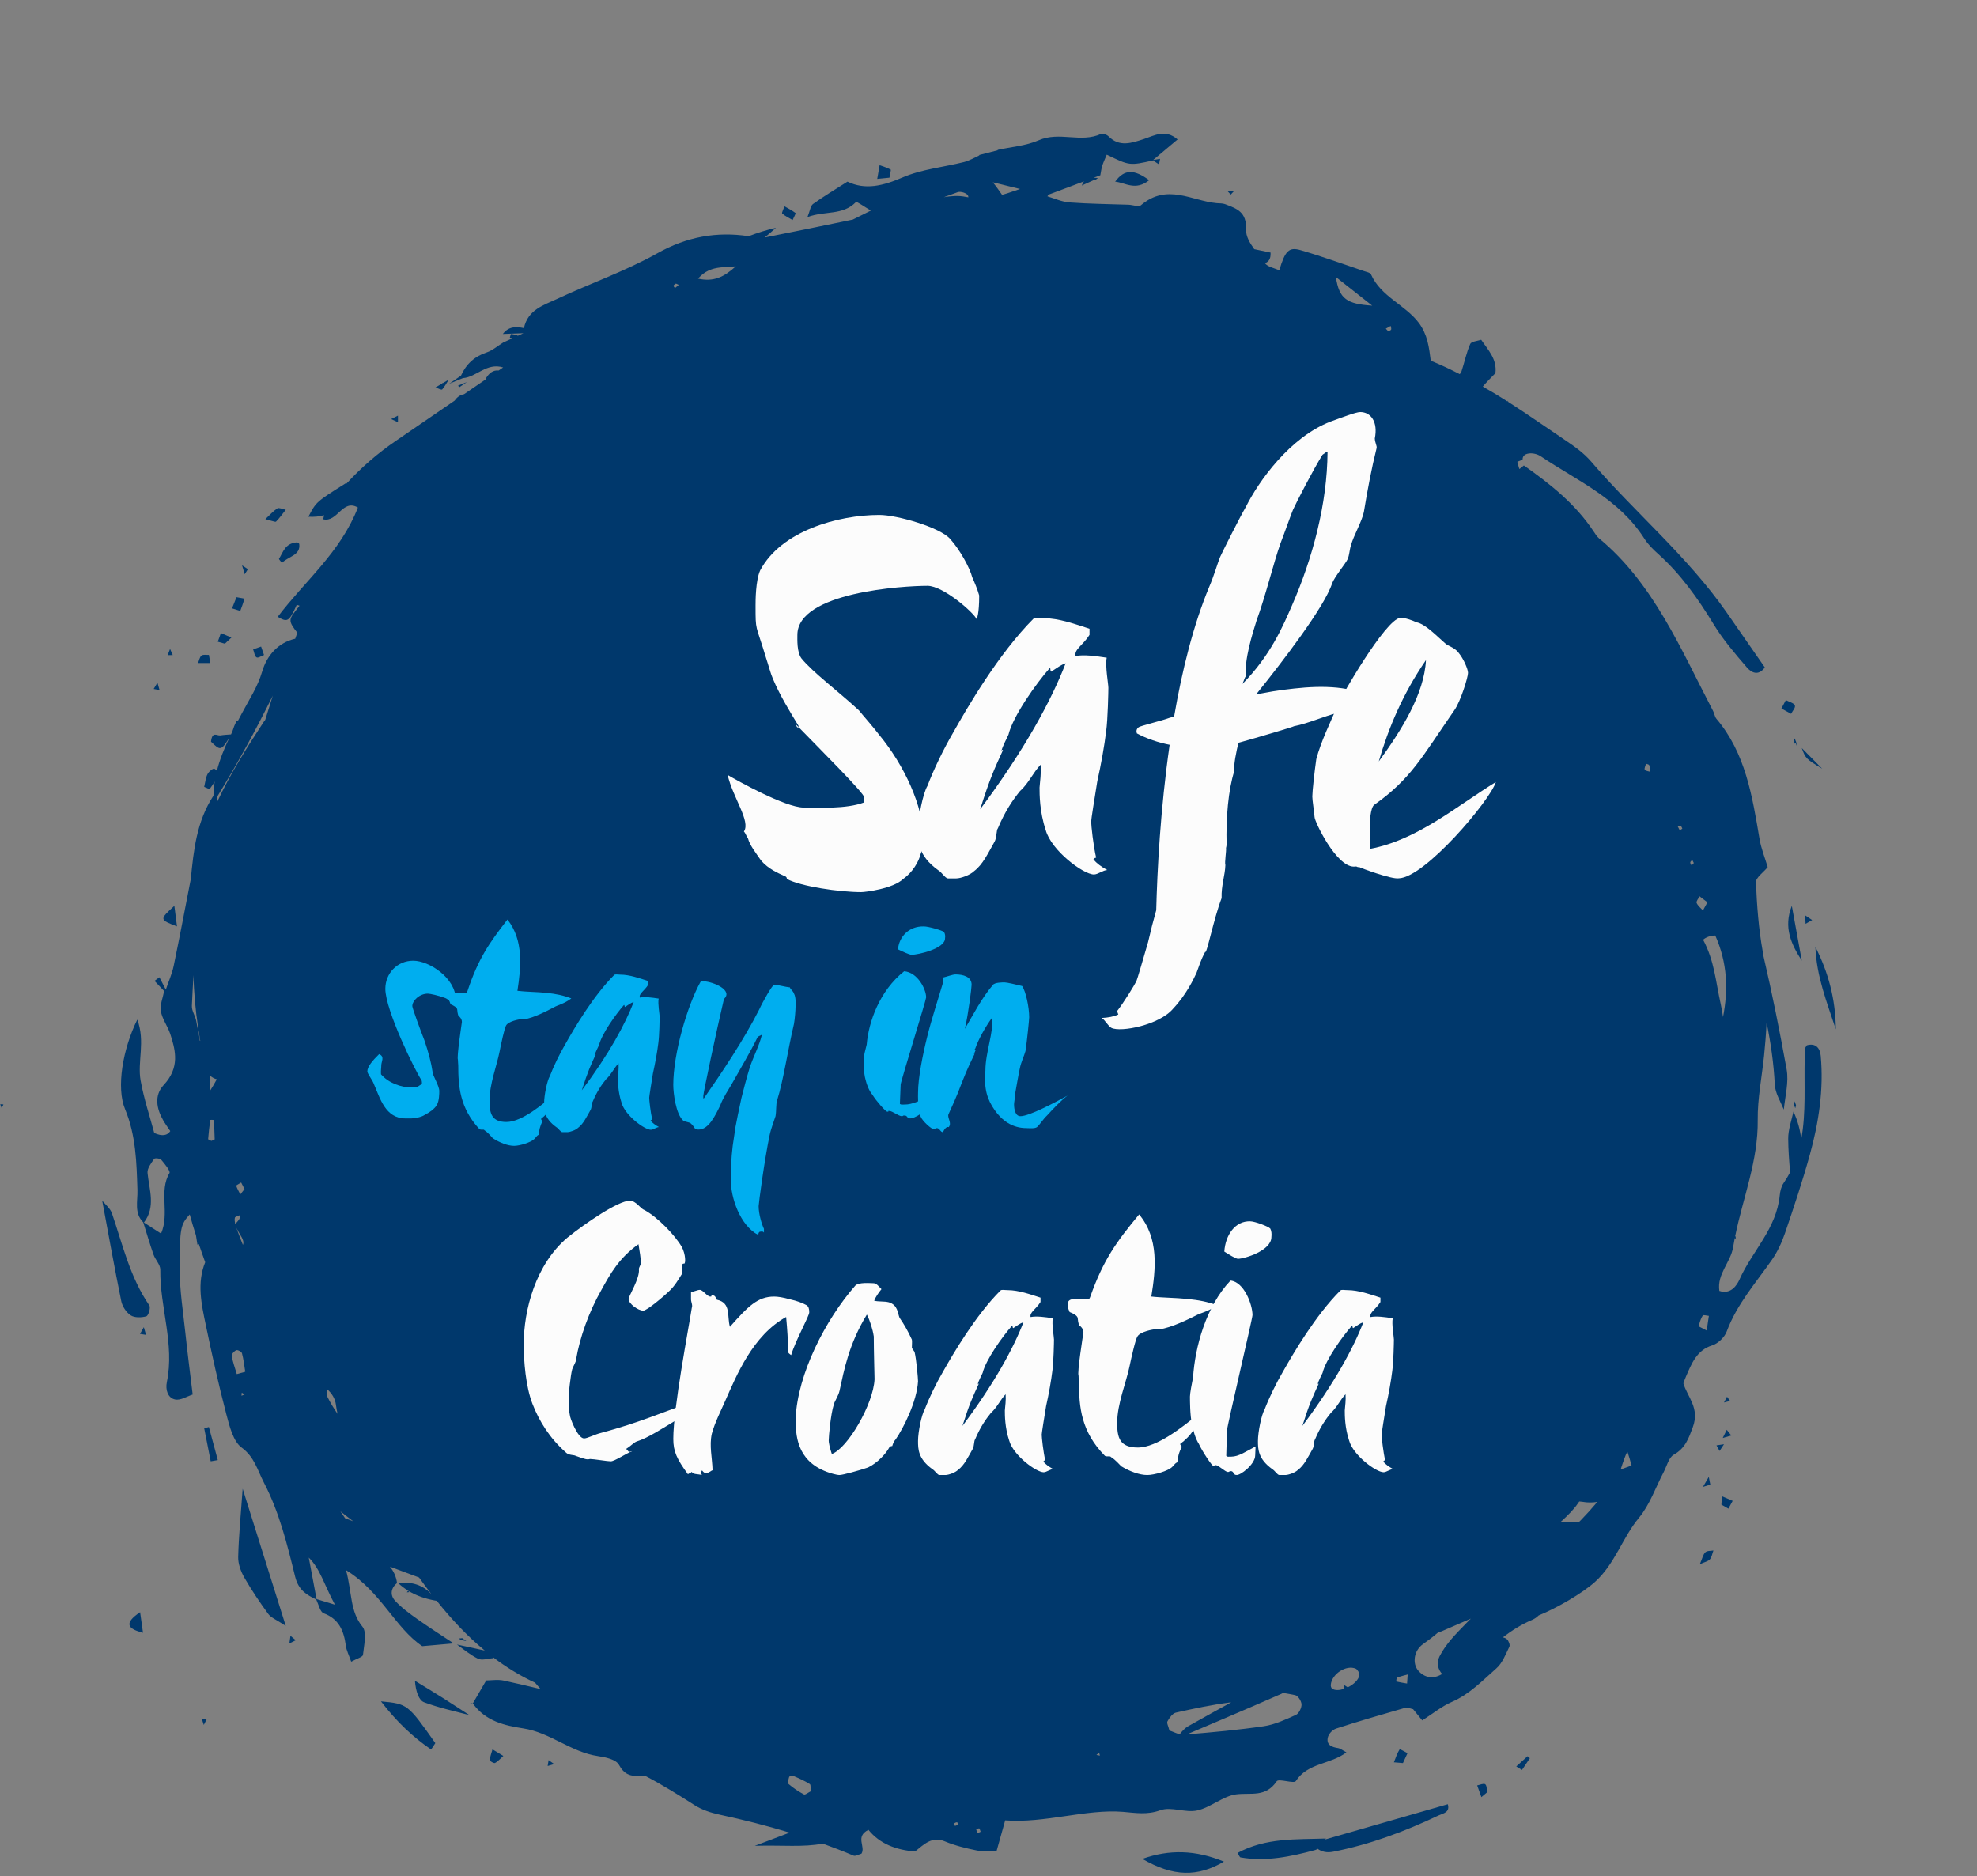
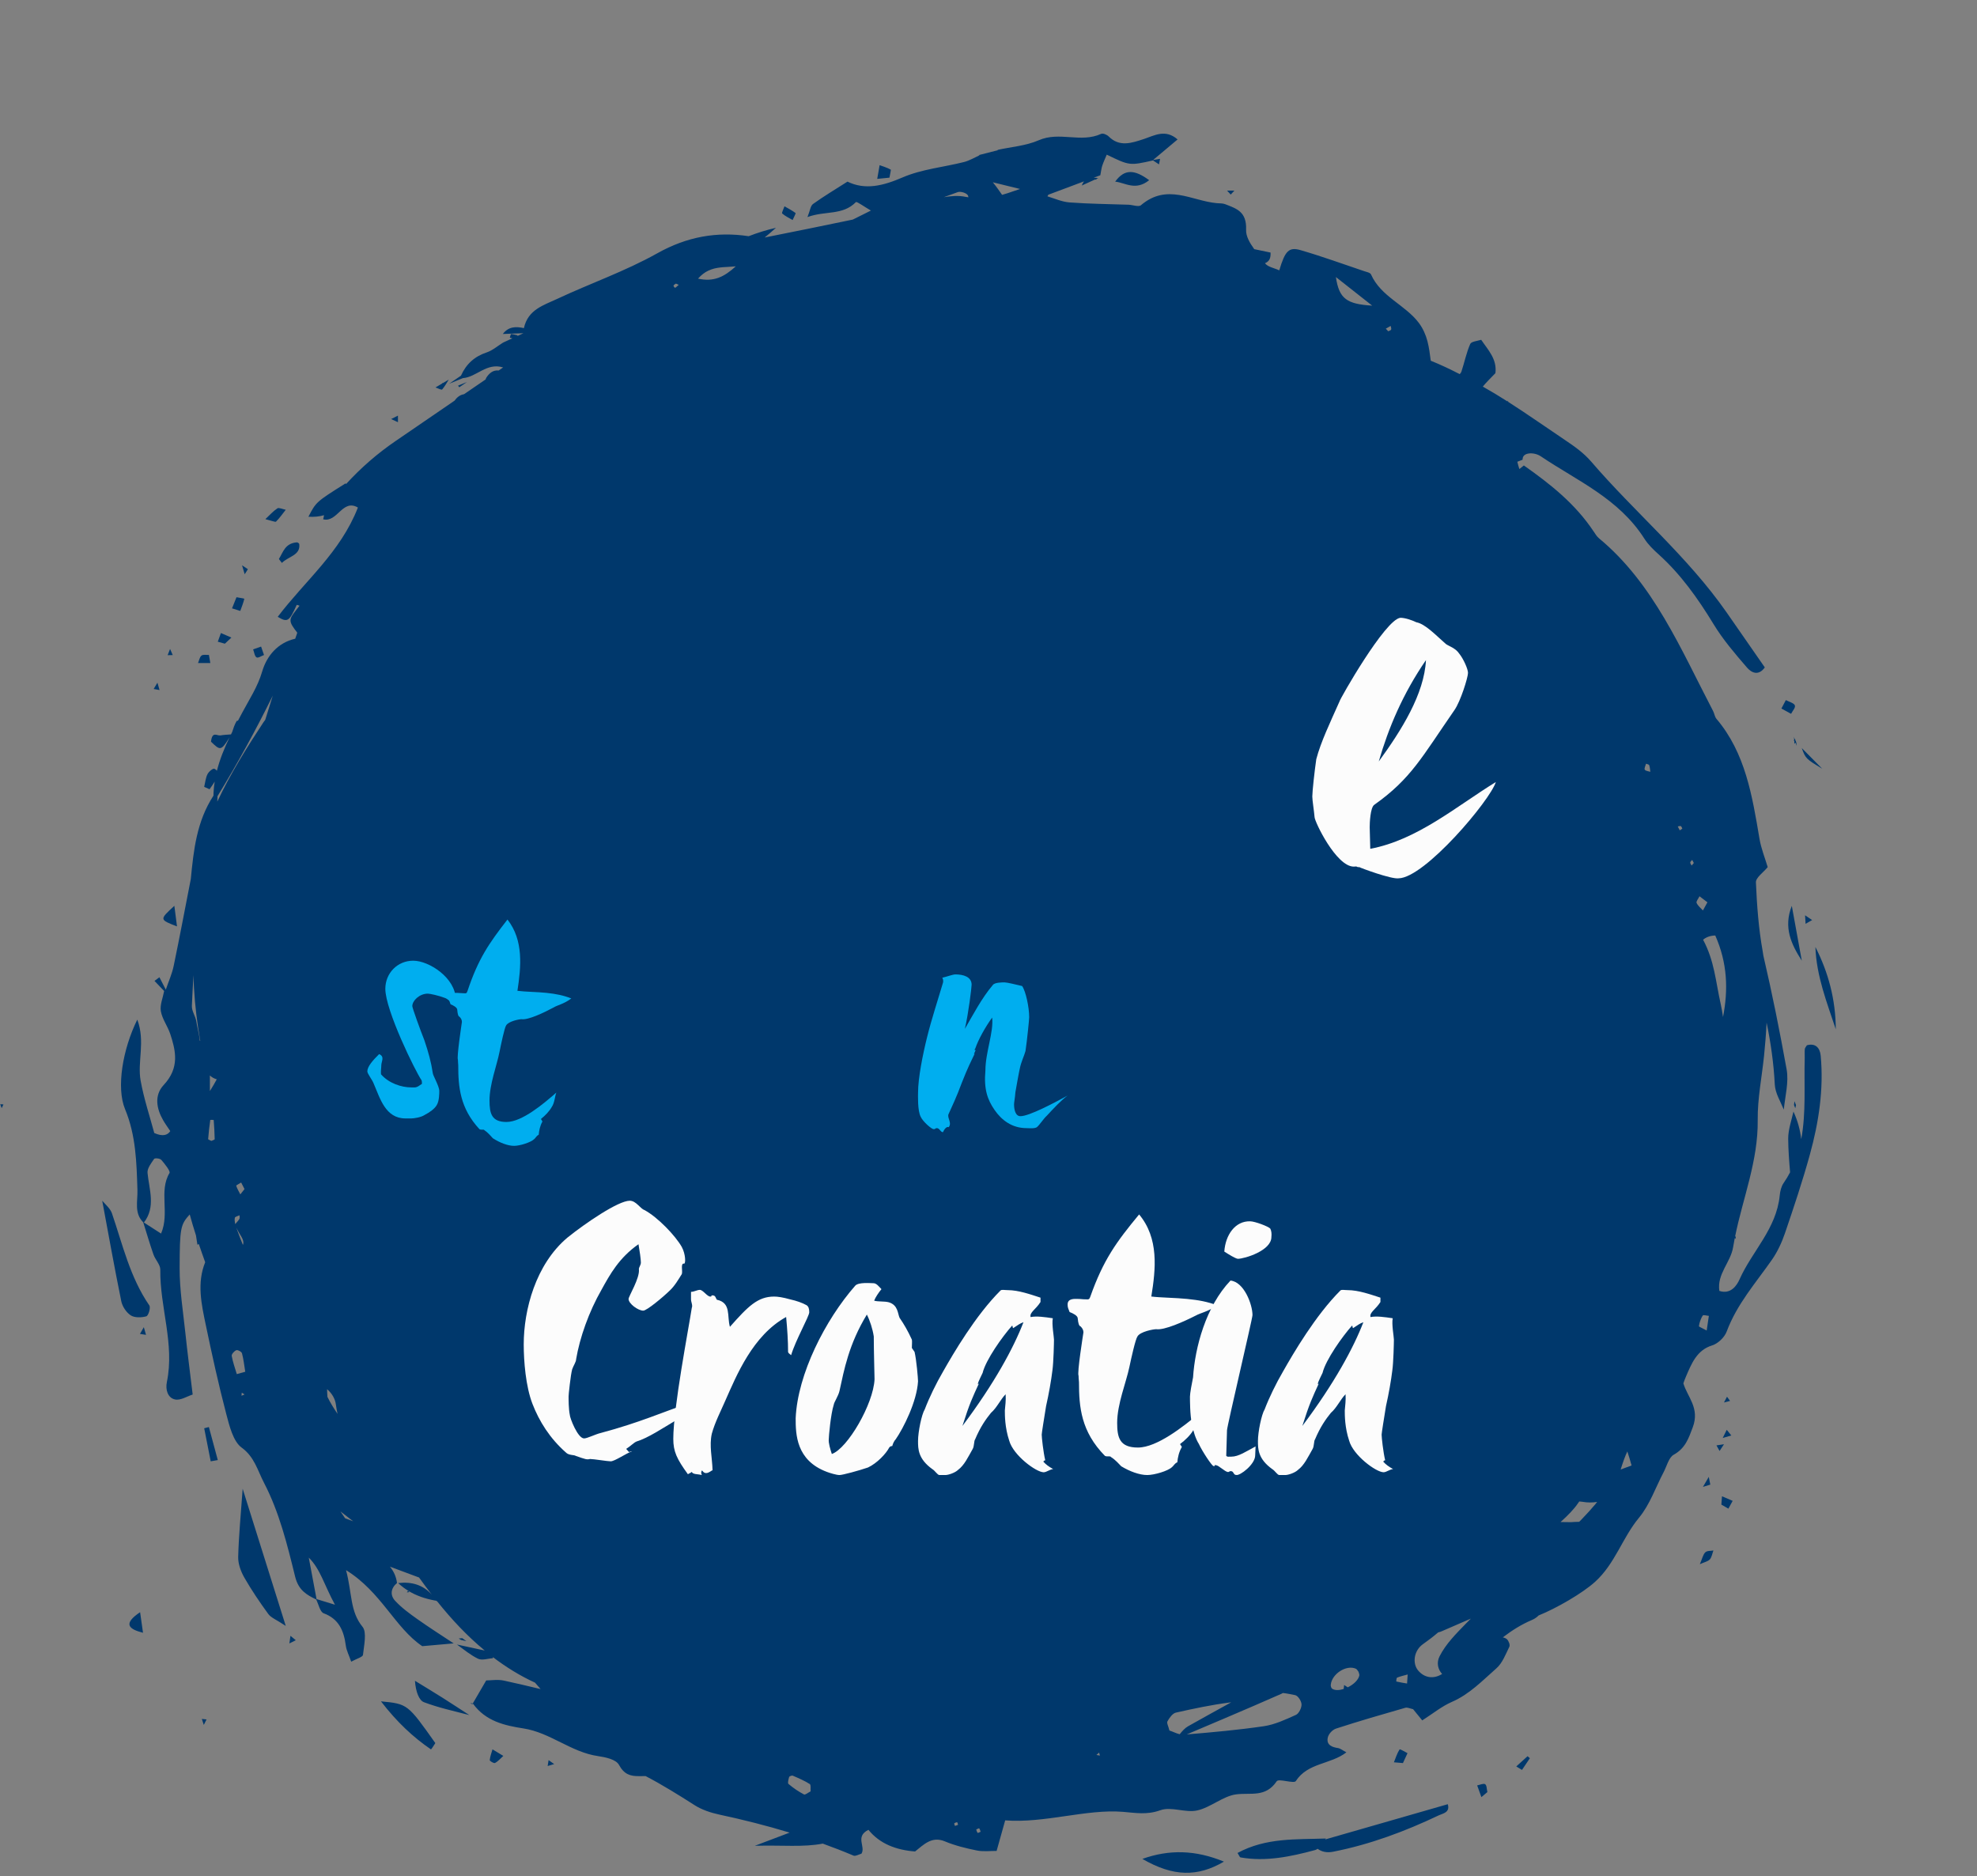
<svg xmlns="http://www.w3.org/2000/svg" width="98" height="93" viewBox="0 0 98 93" fill="none">
  <rect x="0" y="0" width="98" height="93" fill="#808080" stroke="none" />
  <path fill-rule="evenodd" clip-rule="evenodd" d="M56.627 92.135C57.964 91.657 59.267 91.692 60.671 92.27C59.363 93.034 58.163 93.024 56.627 92.135H56.627ZM71.767 89.424C71.889 89.838 71.525 89.879 71.32 89.976C69.637 90.777 67.904 91.421 66.084 91.779C65.77 91.841 65.518 91.784 65.313 91.633C65.274 91.662 65.234 91.684 65.192 91.696C63.974 92.025 62.742 92.281 61.497 92.062C61.449 92.054 61.422 91.957 61.344 91.841C62.762 91.072 64.254 91.179 65.725 91.124C65.713 91.139 65.701 91.155 65.689 91.171L68.407 90.39L71.767 89.424ZM54.584 6.635C54.677 6.593 54.872 6.677 54.958 6.763C55.49 7.297 56.085 7.095 56.715 6.886C57.227 6.715 57.771 6.385 58.373 6.911C57.951 7.265 57.554 7.598 57.158 7.931C57.273 7.91 57.388 7.891 57.504 7.872L57.452 8.147L57.154 7.952C55.992 8.213 55.992 8.213 54.862 7.665C54.786 7.849 54.702 8.024 54.641 8.206C54.598 8.335 54.584 8.473 54.543 8.686C54.436 8.726 54.325 8.768 54.217 8.808C54.293 8.812 54.37 8.818 54.446 8.822L54.34 8.87L54.365 8.9C54.335 8.901 54.305 8.901 54.275 8.9L53.624 9.196C53.655 9.107 53.693 9.043 53.734 8.989L51.966 9.651C51.952 9.68 51.937 9.707 51.921 9.731C52.286 9.842 52.644 10.005 53.02 10.033C53.99 10.107 54.969 10.112 55.944 10.147C56.153 10.155 56.44 10.269 56.556 10.172C57.852 9.069 59.071 9.957 60.317 10.07C60.455 10.082 60.605 10.072 60.728 10.119C61.299 10.341 61.803 10.488 61.769 11.384C61.756 11.706 61.943 12.031 62.173 12.349C62.443 12.406 62.713 12.463 62.982 12.518C63 12.87 62.863 12.978 62.705 13.046L62.706 13.047C62.841 13.234 63.163 13.281 63.414 13.4C63.7 12.436 63.888 12.229 64.471 12.399C65.526 12.705 66.558 13.081 67.599 13.432C67.728 13.476 67.92 13.508 67.962 13.604C68.454 14.71 69.654 15.103 70.335 16.008C70.531 16.27 70.677 16.593 70.759 16.914C70.84 17.231 70.882 17.559 70.923 17.879C71.413 18.076 71.889 18.301 72.358 18.544C72.395 18.505 72.427 18.465 72.442 18.42C72.594 17.963 72.687 17.485 72.88 17.047C72.933 16.928 73.222 16.902 73.423 16.842C73.761 17.345 74.214 17.792 74.128 18.495C73.861 18.766 73.654 18.977 73.503 19.161C73.919 19.395 74.328 19.643 74.733 19.901L74.751 19.852C74.755 19.875 74.758 19.897 74.762 19.919C75.718 20.53 76.651 21.189 77.595 21.822C78.048 22.125 78.51 22.455 78.869 22.872C81.054 25.414 83.63 27.554 85.578 30.339C86.217 31.253 86.85 32.171 87.482 33.08C87.153 33.535 86.802 33.323 86.598 33.087C86.008 32.403 85.411 31.708 84.939 30.932C84.161 29.653 83.31 28.46 82.215 27.474C81.958 27.242 81.699 26.993 81.512 26.699C80.238 24.702 78.185 23.836 76.376 22.616C76.215 22.507 75.982 22.451 75.793 22.475C75.556 22.506 75.471 22.626 75.475 22.785L75.214 22.887C75.243 23.01 75.278 23.13 75.315 23.248C75.389 23.192 75.464 23.125 75.538 23.07C76.839 23.985 78.084 24.965 79 26.346C79.079 26.463 79.155 26.592 79.259 26.678C81.964 28.914 83.315 32.17 84.916 35.237C84.982 35.363 84.999 35.528 85.085 35.629C86.517 37.316 86.859 39.442 87.217 41.568C87.298 42.053 87.488 42.517 87.625 42.978C87.414 43.239 87.031 43.496 87.041 43.736C87.09 44.88 87.175 46.034 87.378 47.158C87.391 47.229 87.4 47.3 87.411 47.37C87.846 49.233 88.223 51.114 88.563 53.002C88.677 53.629 88.49 54.326 88.423 54.996C88.254 54.583 87.997 54.179 87.976 53.75C87.923 52.704 87.777 51.686 87.57 50.684C87.544 51.23 87.501 51.776 87.445 52.323C87.335 53.387 87.118 54.451 87.13 55.513C87.154 57.54 86.396 59.371 86.008 61.29L86.037 61.276L86.04 61.402L85.992 61.365C85.963 61.514 85.936 61.663 85.911 61.813C85.79 62.569 85.103 63.139 85.228 63.982C85.8 64.175 86.103 63.695 86.227 63.416C86.854 62.007 88.057 60.912 88.221 59.252C88.241 59.044 88.296 58.81 88.408 58.645C88.531 58.468 88.639 58.287 88.735 58.104C88.687 57.55 88.645 56.996 88.641 56.44C88.639 55.997 88.801 55.543 88.902 55.094C89.109 55.544 89.235 56 89.287 56.463C89.533 55.154 89.423 53.775 89.46 52.425C89.463 52.282 89.45 52.137 89.465 51.996C89.471 51.933 89.529 51.876 89.568 51.808C89.986 51.691 90.215 51.925 90.253 52.33C90.407 54.001 90.154 55.632 89.716 57.224C89.355 58.535 88.923 59.824 88.485 61.11C88.327 61.575 88.113 62.038 87.838 62.434C87.037 63.584 86.103 64.627 85.592 65.996C85.483 66.289 85.155 66.596 84.87 66.684C84.109 66.919 83.851 67.584 83.573 68.228C83.522 68.346 83.481 68.457 83.445 68.565C83.644 69.24 84.269 69.788 83.911 70.741C83.705 71.291 83.545 71.779 82.967 72.102C82.72 72.239 82.622 72.672 82.463 72.973C82.064 73.73 81.781 74.579 81.246 75.224C80.416 76.223 80.064 77.501 79.066 78.404C78.438 78.972 77.146 79.716 76.271 80.068C76.181 80.16 76.069 80.236 75.944 80.29C75.423 80.509 74.945 80.811 74.494 81.155C74.574 81.17 74.656 81.205 74.702 81.25C74.786 81.332 74.863 81.528 74.819 81.618C74.635 81.993 74.475 82.429 74.175 82.691C73.487 83.296 72.846 83.973 71.972 84.352C71.47 84.57 71.026 84.935 70.501 85.27L70.048 84.715C69.917 84.69 69.773 84.612 69.653 84.647C68.51 84.974 67.367 85.306 66.234 85.674C66.043 85.735 65.847 85.948 65.813 86.147C65.755 86.489 66.022 86.596 66.323 86.641C66.445 86.661 66.552 86.754 66.741 86.853C65.954 87.461 64.829 87.36 64.233 88.278C64.142 88.418 63.385 88.141 63.288 88.285C62.733 89.107 62.004 88.841 61.277 88.936C60.622 89.022 60.011 89.587 59.346 89.733C58.756 89.863 58.064 89.526 57.518 89.723C56.849 89.964 56.279 89.852 55.664 89.802C53.864 89.654 51.751 90.38 49.827 90.225L49.402 91.74C49.092 91.736 48.746 91.783 48.428 91.719C47.887 91.609 47.343 91.477 46.84 91.267C46.19 90.996 45.796 91.421 45.36 91.767C44.427 91.695 43.611 91.39 43.048 90.693C42.367 91.036 42.926 91.524 42.702 91.877C42.57 91.912 42.406 92.013 42.309 91.972C41.806 91.759 41.298 91.562 40.785 91.377C39.817 91.565 38.794 91.447 37.418 91.485C38.027 91.255 38.596 91.039 39.142 90.832C38.002 90.485 36.843 90.193 35.667 89.941C35.234 89.848 34.785 89.7 34.42 89.465C33.63 88.959 32.834 88.465 32.005 88.031L31.66 88.032C31.247 88.035 30.939 87.948 30.684 87.476C30.536 87.202 30.012 87.093 29.64 87.039C28.308 86.846 27.276 85.873 25.945 85.668C25.014 85.523 24.076 85.315 23.443 84.437L23.416 84.466L23.417 84.466L23.413 84.469L23.304 84.405L23.434 84.435C23.636 84.087 23.84 83.737 24.101 83.289C24.343 83.289 24.68 83.229 24.991 83.3C25.592 83.437 26.197 83.568 26.797 83.717C26.704 83.611 26.613 83.505 26.521 83.399C25.782 83.062 25.087 82.631 24.435 82.135L24.433 82.189C24.184 82.202 23.895 82.31 23.693 82.212C23.323 82.032 22.993 81.757 22.651 81.51C23.11 81.608 23.569 81.708 24.029 81.807C23.148 81.082 22.376 80.252 21.668 79.366L21.654 79.367C21.648 79.358 21.642 79.351 21.636 79.342L21.52 79.321C21.071 79.235 20.645 79.092 20.256 78.858L20.247 78.87C20.263 78.884 20.279 78.898 20.296 78.912C20.252 78.918 20.211 78.918 20.167 78.924L20.208 78.92L20.205 78.923L20.205 78.921L20.167 78.924L20.224 78.85C20.23 78.856 20.236 78.862 20.243 78.867L20.255 78.856C20.074 78.747 19.901 78.618 19.737 78.464C20.4 78.385 20.967 78.549 21.405 79.038C21.189 78.759 20.979 78.475 20.773 78.188L19.329 77.65C19.505 77.868 19.637 78.125 19.68 78.461C19.371 78.718 19.325 79.06 19.587 79.343C19.91 79.691 20.3 79.974 20.684 80.247C21.275 80.666 21.885 81.054 22.488 81.453C21.984 81.497 21.478 81.542 20.931 81.591C19.575 80.677 18.902 78.903 17.154 77.824C17.461 78.99 17.344 79.864 17.971 80.632C18.193 80.903 18.043 81.553 17.993 82.021C17.981 82.13 17.689 82.205 17.409 82.36C17.3 82.043 17.174 81.807 17.141 81.558C17.043 80.806 16.784 80.234 16.044 79.961C15.869 79.897 15.792 79.525 15.676 79.278C15.198 79.044 14.798 78.823 14.63 78.146C14.238 76.553 13.845 74.949 13.083 73.486C12.763 72.871 12.615 72.213 11.978 71.749C11.557 71.442 11.371 70.672 11.212 70.069C10.832 68.616 10.508 67.145 10.201 65.671C9.985 64.637 9.752 63.596 10.171 62.561C10.062 62.262 9.958 61.962 9.856 61.661L9.786 61.693L9.714 61.231C9.603 60.887 9.5 60.541 9.405 60.193C8.948 60.697 8.91 60.854 8.904 62.852C8.901 63.925 9.076 65 9.189 66.071C9.292 67.048 9.419 68.021 9.551 69.119C9.268 69.208 8.947 69.422 8.676 69.363C8.323 69.289 8.191 68.89 8.272 68.499C8.663 66.611 7.922 64.796 7.946 62.93C7.949 62.682 7.699 62.438 7.607 62.177C7.423 61.651 7.266 61.113 7.1 60.582C6.642 60.13 6.83 59.532 6.813 58.989C6.77 57.622 6.74 56.277 6.199 54.974C5.757 53.909 6.082 52.001 6.806 50.536C7.215 51.625 6.8 52.627 6.971 53.562C7.136 54.47 7.432 55.353 7.647 56.157C8.046 56.336 8.304 56.278 8.44 56.061C8.32 55.883 8.193 55.706 8.09 55.529C7.757 54.952 7.635 54.289 8.114 53.777C8.514 53.348 8.664 52.924 8.679 52.498L8.678 52.343C8.663 51.982 8.562 51.619 8.439 51.248C8.311 50.86 8.043 50.514 7.973 50.118C7.92 49.81 8.075 49.454 8.137 49.119C7.978 48.952 7.819 48.785 7.659 48.618L7.903 48.437L8.219 49.051C8.351 48.66 8.525 48.277 8.608 47.88C8.907 46.445 9.177 45.006 9.458 43.568C9.598 42.139 9.747 40.713 10.581 39.437L10.586 39.278C10.595 39.095 10.614 38.915 10.642 38.737C10.567 38.871 10.473 38.992 10.388 39.118L10.121 38.999C10.173 38.788 10.192 38.556 10.286 38.371C10.351 38.242 10.56 38.068 10.63 38.103C10.687 38.132 10.726 38.165 10.752 38.202C10.897 37.631 11.121 37.083 11.379 36.545C10.955 37.232 10.916 37.201 10.459 36.761C10.519 36.222 10.756 36.477 10.924 36.45C11.105 36.42 11.288 36.413 11.47 36.399L11.45 36.4C11.469 36.361 11.488 36.322 11.508 36.282C11.569 36.096 11.63 35.91 11.726 35.746C11.736 35.729 11.762 35.722 11.797 35.72L11.993 35.349C12.35 34.674 12.771 34.052 12.996 33.283C13.224 32.505 13.773 31.853 14.634 31.657L14.715 31.423L14.735 31.359C14.288 30.787 14.313 30.71 14.673 30.246L14.848 30.02L14.71 29.978C14.33 30.813 14.254 30.862 13.767 30.572C15.114 28.794 16.877 27.377 17.741 25.156C16.975 24.706 16.729 25.913 16.02 25.739C16.038 25.674 16.05 25.605 16.061 25.535C15.841 25.601 15.587 25.629 15.288 25.612C15.67 24.876 15.67 24.876 17.128 23.959C17.136 23.969 17.145 23.98 17.155 23.99C17.891 23.186 18.708 22.475 19.605 21.862C20.574 21.197 21.546 20.533 22.53 19.86C22.653 19.692 22.798 19.571 23.003 19.538L24.074 18.805C24.081 18.773 24.09 18.744 24.105 18.722C24.254 18.492 24.441 18.335 24.718 18.364L24.94 18.212C24.122 17.957 23.61 18.699 22.946 18.741L22.263 19.021C22.459 18.888 22.654 18.755 22.85 18.62C23.113 18.031 23.535 17.663 24.125 17.467C24.415 17.371 24.668 17.146 24.938 16.98L25.399 16.767L25.272 16.736C25.292 16.673 25.32 16.555 25.331 16.556C25.441 16.566 25.549 16.596 25.657 16.619L25.647 16.653L25.945 16.516L24.926 16.553C25.207 16.179 25.577 16.176 25.97 16.263C26.171 15.342 26.948 15.13 27.602 14.822C29.256 14.046 30.991 13.446 32.584 12.553C34.055 11.729 35.53 11.469 37.111 11.707C37.56 11.534 38.018 11.391 38.463 11.292C38.275 11.464 38.089 11.622 37.904 11.772C39.361 11.479 40.819 11.19 42.273 10.883C42.543 10.746 42.838 10.607 43.17 10.436C42.828 10.239 42.471 9.974 42.427 10.018C41.763 10.692 40.911 10.434 40.026 10.759C40.154 10.443 40.176 10.201 40.301 10.111C40.823 9.736 41.375 9.407 42.009 9.002C42.886 9.43 43.768 9.213 44.738 8.795C45.693 8.383 46.768 8.288 47.786 8.031C48.052 7.964 48.303 7.81 48.561 7.697L48.507 7.69L49.483 7.44L49.428 7.433C50.119 7.28 50.849 7.231 51.489 6.952C52.526 6.5 53.57 7.099 54.584 6.635ZM48.538 90.621C48.525 90.607 48.442 90.657 48.391 90.678C48.413 90.735 48.424 90.803 48.463 90.844C48.478 90.859 48.559 90.81 48.609 90.789C48.588 90.731 48.577 90.664 48.538 90.621L48.538 90.621ZM47.447 90.321C47.399 90.319 47.338 90.343 47.302 90.376C47.288 90.389 47.326 90.458 47.34 90.501L47.491 90.445C47.476 90.401 47.465 90.322 47.447 90.321ZM73.224 88.492C73.359 88.466 73.537 88.38 73.618 88.433C73.704 88.488 73.694 88.679 73.729 88.823C73.632 88.904 73.532 88.988 73.433 89.073L73.224 88.493L73.224 88.492ZM39.298 88.01C39.255 87.991 39.128 88.039 39.118 88.075C39.085 88.189 39.033 88.376 39.087 88.421C39.321 88.62 39.58 88.796 39.853 88.94C39.915 88.973 40.069 88.843 40.181 88.788C40.17 88.663 40.207 88.467 40.141 88.425C39.877 88.258 39.587 88.134 39.298 88.01ZM75.722 87.045L75.836 87.144L75.444 87.725C75.349 87.668 75.256 87.61 75.162 87.552L75.722 87.045ZM27.194 87.239L27.47 87.435L27.147 87.531L27.194 87.239ZM69.376 86.71C69.399 86.675 69.634 86.828 69.77 86.894L69.544 87.385C69.395 87.373 69.245 87.361 69.096 87.347C69.184 87.13 69.255 86.898 69.377 86.71H69.376ZM24.413 86.705C24.585 86.81 24.756 86.912 24.95 87.03C24.808 87.157 24.688 87.302 24.538 87.38C24.478 87.412 24.272 87.279 24.276 87.241C24.294 87.059 24.362 86.882 24.413 86.705ZM54.481 86.868L54.35 86.983L54.524 87.014L54.481 86.868ZM18.884 84.326C20.206 84.454 20.206 84.454 21.579 86.395C21.503 86.504 21.381 86.72 21.358 86.704C20.477 86.1 19.681 85.359 18.884 84.326ZM63.596 83.912C63.569 83.925 63.544 83.94 63.517 83.953C62.583 84.366 61.645 84.768 60.706 85.168L58.828 85.965C60.104 85.859 61.381 85.744 62.65 85.558C63.193 85.478 63.728 85.227 64.243 84.995C64.386 84.93 64.525 84.645 64.517 84.476C64.509 84.306 64.342 84.046 64.198 84.017C64.009 83.981 63.8 83.934 63.596 83.912ZM61.031 84.374C61.007 84.377 60.982 84.38 60.956 84.383C60.063 84.497 59.172 84.686 58.287 84.885C58.126 84.921 57.967 85.144 57.872 85.314C57.824 85.402 57.92 85.564 57.969 85.772C58.122 85.818 58.297 85.913 58.477 85.956C58.603 85.8 58.733 85.652 58.891 85.562C59.602 85.161 60.317 84.768 61.031 84.374ZM10.005 85.197L10.239 85.223L10.102 85.494L10.005 85.197H10.005ZM20.569 83.306C21.023 83.585 21.478 83.858 21.929 84.143C22.376 84.426 22.819 84.718 23.265 85.006C22.512 84.809 21.751 84.646 21.019 84.37C20.769 84.277 20.607 83.843 20.569 83.306ZM67.213 82.71C66.74 82.498 66.016 82.962 65.966 83.51C65.961 83.573 65.988 83.668 66.035 83.699C66.171 83.791 66.386 83.783 66.606 83.713L66.629 83.516L66.808 83.631C67.086 83.496 67.331 83.275 67.381 83.048C67.394 82.988 67.355 82.92 67.343 82.862C67.297 82.808 67.267 82.735 67.213 82.71ZM69.779 82.994C69.584 83.048 69.413 83.085 69.254 83.15C69.221 83.163 69.208 83.341 69.216 83.342C69.391 83.384 69.57 83.412 69.748 83.442L69.779 82.993V82.994ZM72.91 80.226C72.433 80.433 71.954 80.638 71.477 80.847C71.416 80.875 71.353 80.894 71.29 80.908C71.053 81.112 70.802 81.305 70.539 81.489C70.079 81.811 70.002 82.451 70.301 82.801C70.605 83.159 71.04 83.224 71.438 82.997C71.454 82.988 71.47 82.977 71.486 82.968C71.283 82.751 71.194 82.419 71.359 82.094C71.673 81.474 72.181 80.972 72.659 80.479C72.742 80.393 72.827 80.311 72.91 80.226ZM14.398 81.078L14.662 81.296L14.344 81.456L14.398 81.078ZM22.915 81.194C22.983 81.241 23.049 81.291 23.115 81.34L22.848 81.282L22.74 81.21C22.798 81.206 22.856 81.2 22.914 81.195L22.915 81.194ZM6.945 79.907C7.006 80.342 7.048 80.638 7.089 80.927C6.354 80.74 6.1 80.474 6.945 79.907ZM12.029 73.789L14.165 80.587C13.695 80.275 13.436 80.183 13.302 80C12.875 79.415 12.467 78.813 12.108 78.186C11.937 77.884 11.799 77.508 11.807 77.171C11.834 76.119 11.938 75.07 12.029 73.789ZM15.306 77.202C15.434 77.887 15.562 78.573 15.691 79.258C15.897 79.322 16.115 79.388 16.604 79.537C16.074 78.564 15.88 77.767 15.306 77.202ZM84.934 76.848C84.878 76.998 84.85 77.186 84.757 77.289C84.658 77.396 84.496 77.421 84.261 77.528C84.382 77.249 84.422 77.044 84.531 76.941C84.626 76.851 84.797 76.875 84.934 76.848ZM78.285 74.419C78.258 74.457 78.229 74.493 78.204 74.532C78.029 74.791 77.728 75.105 77.357 75.438C77.535 75.443 77.709 75.446 77.875 75.445C77.904 75.445 78.146 75.424 78.281 75.427L78.285 75.424C78.335 75.373 78.384 75.323 78.433 75.272C78.655 75.043 78.868 74.807 79.074 74.564C79.108 74.524 79.137 74.481 79.17 74.441C78.94 74.478 78.696 74.482 78.427 74.433C78.375 74.424 78.332 74.423 78.285 74.419ZM16.874 74.91C16.949 75.025 17.028 75.139 17.108 75.252L17.506 75.401C17.293 75.24 17.083 75.076 16.874 74.91ZM85.359 74.162L85.888 74.389L85.677 74.775C85.56 74.707 85.444 74.641 85.328 74.574C85.338 74.437 85.348 74.299 85.359 74.162ZM84.704 73.201C84.729 73.329 84.754 73.456 84.78 73.583C84.657 73.622 84.537 73.659 84.415 73.697C84.511 73.531 84.607 73.366 84.704 73.201ZM80.667 71.939C80.552 72.18 80.454 72.462 80.336 72.835L80.877 72.636C80.821 72.412 80.745 72.183 80.667 71.939ZM10.354 70.729L10.796 72.367C10.678 72.388 10.562 72.409 10.445 72.429C10.337 71.883 10.229 71.337 10.122 70.791C10.199 70.771 10.276 70.75 10.354 70.73V70.729ZM85.458 71.583L85.239 71.916L85.085 71.639L85.458 71.583ZM85.594 70.867L85.821 71.148L85.395 71.272L85.594 70.867ZM16.213 68.854C16.217 68.981 16.221 69.108 16.231 69.235C16.376 69.527 16.546 69.807 16.732 70.077C16.7 69.927 16.67 69.775 16.65 69.615C16.614 69.332 16.454 69.057 16.213 68.854ZM85.608 69.227L85.759 69.435L85.458 69.513L85.608 69.227ZM11.984 69.027L11.972 69.179L12.123 69.114L11.984 69.027ZM11.737 66.918L11.714 66.922C11.615 66.957 11.472 67.12 11.486 67.202C11.54 67.51 11.649 67.806 11.738 68.107C11.877 68.067 12.018 68.028 12.157 67.989C12.107 67.683 12.075 67.372 11.995 67.075C11.973 66.997 11.788 66.896 11.714 66.922L11.737 66.918ZM7.129 65.781L7.238 66.161L6.938 66.114L7.129 65.781V65.781ZM84.708 65.22C84.603 65.212 84.436 65.157 84.404 65.205C84.33 65.319 84.281 65.453 84.242 65.589C84.234 65.639 84.224 65.689 84.214 65.74C84.255 65.774 84.413 65.843 84.6 65.947C84.641 65.673 84.674 65.447 84.708 65.22ZM5.067 59.513C5.243 59.716 5.469 59.903 5.549 60.138C6.081 61.691 6.442 63.305 7.402 64.702C7.478 64.812 7.356 65.213 7.253 65.242C7.014 65.31 6.671 65.319 6.48 65.194C6.258 65.049 6.064 64.751 6.011 64.491C5.674 62.836 5.376 61.174 5.067 59.513ZM11.712 60.849L11.78 61.031C11.825 61.153 11.87 61.275 11.918 61.396L12.04 61.701C12.089 61.601 12.068 61.459 11.935 61.246C11.854 61.119 11.784 60.983 11.711 60.848L11.712 60.849ZM7.997 57.491C7.931 57.413 7.676 57.387 7.639 57.441C7.495 57.651 7.29 57.915 7.313 58.135C7.396 58.974 7.729 59.818 7.134 60.593C7.395 60.762 7.658 60.932 7.984 61.141C8.422 60.123 7.862 59.043 8.402 58.14C8.458 58.049 8.168 57.687 7.998 57.491H7.997ZM11.874 60.235C11.792 60.274 11.657 60.299 11.642 60.358C11.618 60.454 11.643 60.564 11.658 60.672C11.73 60.589 11.807 60.511 11.865 60.418C11.893 60.376 11.872 60.297 11.874 60.235ZM11.954 58.611C11.869 58.666 11.702 58.75 11.709 58.769C11.758 58.92 11.841 59.058 11.913 59.199L12.121 58.935L11.954 58.611ZM10.592 55.512C10.592 55.505 10.424 55.501 10.423 55.508C10.379 55.824 10.342 56.139 10.318 56.456C10.316 56.482 10.422 56.517 10.477 56.548C10.535 56.52 10.642 56.491 10.642 56.464C10.637 56.146 10.617 55.829 10.593 55.512H10.592ZM88.95 54.581C88.976 54.644 89.003 54.708 89.028 54.772C89.017 54.823 89.003 54.876 88.992 54.928C88.969 54.874 88.953 54.821 88.929 54.768C88.934 54.706 88.943 54.643 88.95 54.581ZM0.012 54.73L0.17 54.74L0.083 54.924L0.012 54.73H0.012ZM10.404 53.306L10.405 54.076C10.532 53.878 10.642 53.685 10.745 53.495C10.618 53.459 10.499 53.394 10.404 53.306ZM9.591 48.331C9.561 48.839 9.533 49.346 9.511 49.853C9.499 50.113 9.694 50.364 9.732 50.631C9.776 50.931 9.88 51.274 9.902 51.577L9.927 51.592C9.774 50.723 9.666 49.846 9.615 48.965C9.603 48.754 9.597 48.543 9.591 48.331ZM89.989 46.936C90.627 48.186 90.994 49.535 91 51.015C90.564 49.692 90.044 48.401 89.989 46.936ZM85.026 46.368C84.775 46.371 84.57 46.453 84.422 46.576C84.986 47.631 85.04 48.62 85.3 49.785C85.345 49.99 85.38 50.197 85.41 50.406C85.676 49.052 85.628 47.723 85.026 46.368ZM88.82 44.897C88.985 45.803 89.15 46.709 89.315 47.616C88.799 46.809 88.393 45.976 88.82 44.897ZM8.643 44.897C8.684 45.216 8.725 45.535 8.774 45.916C7.898 45.58 7.898 45.58 8.643 44.897ZM89.477 45.365L89.827 45.602L89.503 45.788L89.477 45.365ZM84.244 44.423C84.192 44.535 84.07 44.678 84.1 44.75C84.162 44.896 84.304 45.003 84.414 45.126L84.637 44.722C84.51 44.625 84.376 44.524 84.244 44.423ZM83.883 42.622C83.848 42.664 83.788 42.703 83.785 42.747C83.781 42.796 83.829 42.848 83.855 42.899L83.962 42.774C83.935 42.724 83.909 42.673 83.883 42.622ZM83.319 40.947C83.276 40.929 83.218 40.956 83.167 40.963L83.266 41.156L83.393 41.071C83.369 41.028 83.354 40.961 83.319 40.947ZM13.522 34.479C12.684 36.175 11.778 37.839 10.783 39.46L10.581 39.437L10.783 39.46C10.782 39.551 10.775 39.641 10.771 39.732C11.422 38.347 12.228 37.06 13.066 35.789C13.091 35.752 13.118 35.716 13.147 35.681C13.272 35.281 13.397 34.88 13.522 34.479ZM81.592 37.853C81.568 37.955 81.495 38.09 81.531 38.147C81.575 38.217 81.711 38.222 81.808 38.254C81.791 38.142 81.787 38.026 81.75 37.924C81.735 37.885 81.647 37.875 81.592 37.853ZM89.315 37.079L90.165 37.937L90.326 38.099C89.539 37.624 89.498 37.598 89.315 37.079H89.315ZM88.9 36.515C88.92 36.555 88.943 36.593 88.965 36.631L88.978 36.617L88.996 36.689C89.016 36.728 89.033 36.768 89.042 36.81C89.053 36.859 89.054 36.911 89.056 36.963L89.002 36.808L88.994 36.817C88.975 36.838 88.947 36.869 88.948 36.866C88.947 36.78 88.948 36.696 88.946 36.612L88.948 36.734L88.915 36.689L88.946 36.653V36.648L88.9 36.515ZM88.525 34.7C88.682 34.784 88.929 34.848 88.971 34.961C89.014 35.075 88.854 35.238 88.784 35.38C88.623 35.292 88.464 35.205 88.304 35.117C88.378 34.977 88.451 34.839 88.525 34.699V34.7ZM7.804 33.837L7.908 34.201L7.617 34.148L7.804 33.837H7.804ZM9.988 32.494C10.069 32.43 10.231 32.467 10.356 32.461C10.379 32.594 10.403 32.729 10.426 32.862C10.223 32.862 10.02 32.864 9.816 32.864C9.871 32.737 9.893 32.571 9.988 32.494ZM12.942 32.047C12.989 32.185 13.039 32.325 13.087 32.465C12.96 32.51 12.792 32.63 12.715 32.581C12.62 32.522 12.601 32.324 12.548 32.186C12.68 32.139 12.811 32.093 12.942 32.047H12.942ZM8.43 32.166L8.563 32.468L8.31 32.473L8.43 32.166ZM10.951 31.376C11.125 31.45 11.298 31.526 11.47 31.601C11.362 31.702 11.254 31.802 11.147 31.904C11.029 31.872 10.913 31.838 10.796 31.806C10.848 31.663 10.9 31.52 10.951 31.376ZM11.724 29.601C11.858 29.627 12.115 29.664 12.111 29.677C12.064 29.88 11.983 30.08 11.91 30.28L11.502 30.152C11.575 29.969 11.649 29.784 11.723 29.601H11.724ZM11.998 28.019C12.096 28.084 12.191 28.148 12.288 28.211L12.13 28.463C12.085 28.316 12.042 28.167 11.998 28.019ZM14.713 26.881C14.753 26.878 14.829 26.931 14.834 26.965C14.907 27.528 14.287 27.577 13.974 27.901C13.879 27.768 13.816 27.716 13.831 27.694C14.04 27.361 14.126 26.932 14.713 26.881ZM13.754 25.193C13.819 25.15 14.024 25.238 14.165 25.266C14.008 25.465 13.864 25.673 13.68 25.856C13.651 25.884 13.429 25.8 13.154 25.731C13.374 25.526 13.538 25.336 13.754 25.194V25.193ZM19.726 20.6L19.727 20.926L19.388 20.77L19.726 20.6L19.726 20.6ZM22.245 18.815C22.144 18.984 22.042 19.154 21.92 19.302C21.886 19.343 21.702 19.241 21.587 19.204C21.807 19.075 22.026 18.945 22.245 18.815L21.917 19.009L21.939 18.973L21.952 18.988L22.245 18.815ZM23.149 18.933C23.022 19.02 22.895 19.108 22.767 19.194L22.705 19.115C22.854 19.055 23.002 18.994 23.149 18.933ZM68.936 16.154C68.856 16.199 68.776 16.244 68.695 16.29C68.736 16.333 68.775 16.376 68.815 16.419C68.866 16.392 68.946 16.374 68.959 16.335C68.978 16.283 68.946 16.215 68.936 16.154H68.936ZM66.22 13.731C66.379 14.816 66.764 15.07 68.02 15.149L66.22 13.731ZM33.507 14.056C33.465 14.087 33.404 14.111 33.388 14.154C33.38 14.175 33.408 14.211 33.432 14.246C33.448 14.252 33.463 14.257 33.479 14.262C33.534 14.215 33.59 14.166 33.645 14.118L33.507 14.056ZM36.473 13.201C36.037 13.242 35.643 13.223 35.274 13.349L35.107 13.417C34.934 13.5 34.766 13.623 34.601 13.81C35.374 13.982 35.883 13.736 36.473 13.201ZM38.887 10.226C39.074 10.332 39.266 10.43 39.438 10.561C39.455 10.574 39.343 10.786 39.29 10.905C39.113 10.802 38.925 10.715 38.772 10.58C38.74 10.554 38.845 10.349 38.887 10.226H38.887ZM47.98 9.685C47.914 9.565 47.619 9.472 47.472 9.524C47.243 9.605 47.016 9.691 46.787 9.773C47.153 9.712 47.524 9.684 47.866 9.757C47.912 9.767 47.957 9.772 48.003 9.779C48 9.743 47.993 9.709 47.98 9.685V9.685ZM49.215 9.035C49.413 9.279 49.557 9.492 49.674 9.658C49.862 9.606 50.048 9.544 50.236 9.477C50.345 9.437 50.455 9.4 50.565 9.367L49.214 9.035H49.215ZM61.189 9.448L61.007 9.644L60.827 9.448H61.189ZM55.279 9.003C55.741 8.366 56.237 8.394 56.964 8.931C56.282 9.478 55.77 9.049 55.279 9.003V9.003ZM43.603 8.186C43.788 8.254 43.978 8.31 44.154 8.407C44.174 8.419 44.112 8.667 44.09 8.806C43.888 8.827 43.685 8.845 43.484 8.866C43.523 8.639 43.562 8.412 43.603 8.186Z" fill="#00386C" />
  <path fill-rule="evenodd" clip-rule="evenodd" d="M33.835 69.965C33.677 70.023 33.736 70.254 33.52 70.389C32.87 70.774 32.123 71.275 31.551 71.448C31.414 71.505 31.256 71.678 31.04 71.813L31.178 71.968C31.197 71.968 31.217 71.968 31.236 71.948C31.256 71.948 31.276 71.929 31.335 71.929C31.02 72.044 30.469 72.429 30.272 72.429C30.114 72.429 29.426 72.314 29.248 72.314C29.091 72.352 29.031 72.333 28.54 72.16C28.461 72.102 28.185 72.141 28.047 71.987C27.26 71.294 26.728 70.447 26.394 69.581C26.059 68.714 25.961 67.463 25.961 66.635C25.961 64.922 26.552 62.67 28.126 61.342C29.012 60.629 30.646 59.513 31.217 59.513C31.532 59.513 31.729 59.898 31.945 59.975C32.595 60.321 33.481 61.245 33.796 61.804C33.992 62.169 33.992 62.631 33.914 62.631C33.717 62.593 33.855 63.017 33.796 63.151C33.638 63.401 33.441 63.748 33.185 63.979C32.87 64.287 32.063 64.961 31.886 64.961C31.63 64.961 31.158 64.614 31.158 64.383C31.158 64.248 31.729 63.343 31.67 62.901C31.67 62.805 31.768 62.709 31.768 62.574C31.768 62.42 31.709 61.996 31.65 61.669C30.685 62.343 30.233 63.17 29.819 63.921C29.189 65.018 28.737 66.308 28.559 67.367C28.559 67.501 28.422 67.694 28.363 67.867C28.323 68.021 28.284 68.272 28.244 68.618C28.205 68.945 28.185 69.157 28.185 69.215C28.185 69.369 28.185 69.831 28.244 70.12C28.244 70.273 28.638 71.294 28.953 71.294C29.111 71.294 29.524 71.082 29.78 71.024C31.729 70.504 32.851 69.985 34.386 69.465C34.307 69.619 33.973 69.831 33.835 69.966" fill="#FCFCFC" />
  <path fill-rule="evenodd" clip-rule="evenodd" d="M39.217 67.166L39.141 67.108C39.122 67.088 39.084 67.069 39.065 67.01C39.065 66.465 39.026 65.88 38.969 65.276C37.308 66.192 36.507 68.179 35.952 69.426C35.742 69.913 35.437 70.498 35.284 71.063C35.151 71.667 35.304 72.232 35.322 72.875C35.265 72.875 35.151 73.012 34.998 73.012C34.845 73.012 34.807 72.836 34.788 72.895C34.75 72.953 34.75 73.012 34.788 73.109C34.578 73.051 34.349 73.089 34.291 72.953C34.234 73.012 34.177 73.012 34.1 73.07C33.547 72.31 33.375 71.94 33.375 71.316C33.375 69.777 34.139 65.822 34.291 64.828C34.349 64.691 34.253 64.536 34.253 64.4V64.029C34.406 64.029 34.559 63.931 34.692 63.931C34.845 63.931 35.055 64.263 35.208 64.263C35.341 64.263 35.188 64.204 35.322 64.204C35.475 64.204 35.475 64.341 35.533 64.419C36.258 64.574 36.029 65.237 36.182 65.763C37.079 64.75 37.556 64.263 38.377 64.263C38.549 64.263 38.816 64.302 39.16 64.4C39.504 64.477 39.771 64.574 39.981 64.691C40.077 64.75 40.115 64.867 40.115 65.042C40.115 65.237 39.427 66.445 39.217 67.166ZM43.313 66.239C43.256 65.865 43.122 65.451 42.97 65.156C42.073 66.632 41.844 67.892 41.615 68.936C41.558 69.192 41.349 69.487 41.329 69.624C41.177 70.097 41.082 71.2 41.082 71.337C41.062 71.515 41.157 71.83 41.234 72.066C42.016 71.79 43.294 69.586 43.351 68.365C43.351 68.207 43.313 66.947 43.313 66.239ZM44.401 71.337C44.324 71.416 44.267 71.534 44.229 71.672C44.172 71.672 44.114 71.692 44.076 71.751C43.924 72.046 43.485 72.519 43.027 72.735C42.569 72.892 41.768 73.109 41.615 73.109C41.463 73.109 41.139 73.011 40.986 72.952C39.46 72.381 39.441 71.082 39.441 70.294C39.536 68.109 40.91 65.412 42.398 63.719C42.569 63.542 43.141 63.601 43.294 63.601C43.447 63.601 43.561 63.758 43.694 63.896C43.561 64.053 43.389 64.309 43.332 64.467C43.542 64.526 43.828 64.487 44.057 64.546C44.515 64.683 44.496 65.097 44.591 65.314C44.82 65.648 44.992 65.943 45.201 66.396C45.221 66.475 45.201 66.672 45.201 66.81L45.335 67.006C45.43 67.4 45.507 68.326 45.507 68.463C45.45 69.467 44.782 70.786 44.401 71.337V71.337ZM50.223 65.829C50.164 65.749 50.223 65.711 50.164 65.711C49.692 66.24 48.867 67.398 48.709 68.046C48.651 68.183 48.513 68.419 48.454 68.635C48.474 68.595 48.494 68.576 48.494 68.576L48.513 68.596C48.218 69.243 48.061 69.557 47.708 70.676C49.299 68.556 50.242 66.809 50.734 65.534C50.557 65.593 50.439 65.691 50.223 65.828V65.829ZM52.168 67.928C52.109 68.419 51.991 69.086 51.854 69.694C51.755 70.303 51.638 71.029 51.638 71.107C51.638 71.245 51.716 71.971 51.814 72.383H51.795C51.775 72.383 51.755 72.402 51.716 72.442C51.834 72.579 51.991 72.697 52.207 72.814C52.07 72.814 51.873 72.972 51.736 72.972C51.362 72.972 50.223 72.128 50.026 71.402C49.81 70.754 49.81 70.146 49.81 69.91C49.83 69.655 49.869 69.439 49.849 69.106C49.594 69.361 49.417 69.773 49.122 70.028C48.867 70.342 48.591 70.734 48.336 71.343C48.278 71.402 48.297 71.676 48.218 71.814C47.983 72.226 47.806 72.618 47.491 72.854C47.353 72.991 47.02 73.109 46.862 73.109H46.568C46.469 73.109 46.351 72.893 46.214 72.815C45.507 72.304 45.507 71.814 45.507 71.421C45.507 70.97 45.683 70.107 45.841 69.851C46.057 69.282 46.41 68.556 46.744 67.987C47.255 67.085 48.356 65.2 49.594 63.964C49.652 63.905 49.79 63.944 49.948 63.944C50.498 63.944 51.087 64.16 51.578 64.317V64.533C51.343 64.906 51.028 65.043 51.087 65.279C51.382 65.22 51.795 65.279 52.188 65.338C52.129 65.632 52.246 66.26 52.246 66.397C52.246 66.515 52.227 67.516 52.168 67.928ZM59.266 65.209C58.682 65.506 57.715 65.94 57.312 65.881C57.171 65.881 56.527 65.999 56.386 66.236C56.285 66.374 56.083 67.283 55.983 67.757C55.822 68.527 55.378 69.594 55.378 70.522C55.378 71.253 55.499 71.746 56.406 71.746C57.353 71.746 58.662 70.7 59.428 70.068C59.347 70.226 59.327 70.66 59.146 70.897C59.005 71.134 58.743 71.39 58.501 71.569C58.501 71.628 58.581 71.667 58.581 71.726C58.441 71.963 58.38 72.24 58.36 72.477C58.219 72.536 58.179 72.655 58.098 72.714C57.897 72.912 57.211 73.109 56.869 73.109C56.486 73.109 56.003 72.931 55.58 72.675C55.479 72.576 55.298 72.358 55.076 72.221C55.016 72.141 54.915 72.221 54.774 72.161C53.586 70.956 53.485 69.732 53.485 68.507C53.485 68.428 53.465 68.35 53.465 68.191C53.384 68.053 53.686 66.177 53.706 66.038C53.706 65.94 53.666 65.841 53.565 65.742C53.485 65.722 53.445 65.584 53.424 65.347C53.424 65.209 53.183 65.091 53.021 65.031C52.961 64.873 52.921 64.814 52.921 64.656C52.921 64.34 53.283 64.38 53.424 64.38C53.586 64.38 53.646 64.4 53.787 64.4C53.948 64.4 53.988 64.439 54.049 64.261C54.693 62.444 55.338 61.556 56.466 60.192C57.454 61.378 57.292 62.898 57.071 64.261C57.554 64.32 58.26 64.32 58.843 64.38C59.428 64.439 59.851 64.518 60.335 64.696C59.891 65.012 59.508 65.071 59.267 65.209" fill="#FCFCFC" />
  <path fill-rule="evenodd" clip-rule="evenodd" d="M61.358 62.392C61.225 62.371 60.919 62.181 60.689 62.033C60.746 61.209 61.225 60.511 61.971 60.533C62.201 60.533 62.87 60.786 62.966 60.892C63.023 60.997 63.042 61.146 63.023 61.314C63.023 61.991 61.684 62.392 61.358 62.392ZM62.22 72.134C62.22 72.578 61.473 73.149 61.282 73.106C61.129 73.106 61.167 72.916 61.014 72.916C60.861 72.916 61.014 72.959 60.861 72.959C60.708 72.937 60.402 72.62 60.268 72.62C60.115 72.599 60.307 72.684 60.154 72.663C60.077 72.663 59.599 71.944 59.426 71.564C59.273 71.331 59.139 70.908 59.082 70.57C58.986 70.148 58.986 69.387 58.986 69.218C58.986 69.07 59.082 68.541 59.14 68.267C59.235 66.788 59.77 64.759 60.995 63.47C61.665 63.533 62.086 64.653 62.086 65.182C62.086 65.351 60.823 70.697 60.823 70.888L60.785 72.156C60.842 72.219 60.88 72.198 61.034 72.198C61.397 72.198 61.76 71.944 62.239 71.691L62.22 72.134ZM67.072 65.829C67.013 65.749 67.072 65.711 67.013 65.711C66.541 66.24 65.716 67.398 65.559 68.046C65.5 68.183 65.362 68.419 65.303 68.635C65.323 68.595 65.343 68.576 65.343 68.576L65.362 68.596C65.068 69.243 64.911 69.557 64.557 70.676C66.148 68.556 67.091 66.809 67.583 65.534C67.406 65.593 67.288 65.691 67.072 65.828V65.829ZM69.017 67.928C68.958 68.419 68.841 69.086 68.703 69.694C68.605 70.302 68.487 71.029 68.487 71.107C68.487 71.245 68.565 71.971 68.664 72.382H68.644C68.624 72.382 68.605 72.402 68.565 72.442C68.683 72.579 68.841 72.697 69.057 72.814C68.919 72.814 68.723 72.971 68.585 72.971C68.212 72.971 67.072 72.128 66.876 71.401C66.66 70.754 66.66 70.146 66.66 69.91C66.679 69.655 66.718 69.439 66.699 69.105C66.443 69.36 66.267 69.773 65.971 70.028C65.716 70.342 65.441 70.734 65.186 71.343C65.127 71.402 65.147 71.676 65.068 71.814C64.832 72.226 64.655 72.618 64.341 72.854C64.203 72.991 63.869 73.109 63.712 73.109H63.417C63.319 73.109 63.201 72.893 63.063 72.814C62.356 72.304 62.356 71.813 62.356 71.421C62.356 70.97 62.533 70.106 62.69 69.851C62.906 69.282 63.26 68.556 63.594 67.987C64.105 67.084 65.205 65.2 66.443 63.963C66.502 63.905 66.64 63.944 66.797 63.944C67.347 63.944 67.936 64.16 68.428 64.317V64.533C68.192 64.906 67.877 65.043 67.936 65.279C68.232 65.22 68.644 65.279 69.037 65.338C68.978 65.632 69.096 66.26 69.096 66.397C69.096 66.515 69.076 67.516 69.017 67.928Z" fill="#FCFCFC" />
  <path fill-rule="evenodd" clip-rule="evenodd" d="M22.513 49.788C22.39 49.725 22.206 49.503 22.037 49.456C21.745 49.344 21.314 49.249 21.207 49.249C20.791 49.249 20.438 49.599 20.438 49.867C20.438 49.963 20.837 51.057 21.038 51.565C21.237 52.151 21.376 52.659 21.452 53.183C21.452 53.293 21.775 53.832 21.775 54.07C21.775 54.197 21.775 54.562 21.653 54.768C21.545 54.958 21.299 55.133 21.052 55.26C20.869 55.386 20.5 55.434 20.392 55.434H20.1C19.101 55.434 18.84 54.435 18.517 53.69C18.44 53.5 18.209 53.214 18.209 53.103C18.209 52.865 18.47 52.564 18.794 52.246C19.085 52.374 18.901 52.611 18.901 52.802C18.901 52.944 18.87 53.071 18.886 53.246C19.27 53.69 19.9 53.896 20.377 53.896C20.623 53.896 20.623 53.928 20.915 53.721C20.915 53.642 20.915 53.594 20.899 53.547C20.592 53.103 19.101 50.074 19.101 49.011C19.101 48.234 19.7 47.616 20.484 47.616C21.268 47.616 22.59 48.472 22.59 49.535C22.59 49.646 22.559 49.741 22.513 49.788Z" fill="#00AEEF" />
  <path fill-rule="evenodd" clip-rule="evenodd" d="M27.446 49.933C26.968 50.19 26.177 50.567 25.847 50.516C25.732 50.516 25.205 50.619 25.089 50.824C25.007 50.944 24.842 51.734 24.759 52.145C24.627 52.814 24.265 53.74 24.265 54.546C24.265 55.181 24.364 55.61 25.105 55.61C25.88 55.61 26.952 54.701 27.578 54.152C27.512 54.289 27.496 54.666 27.347 54.872C27.232 55.078 27.018 55.301 26.82 55.455C26.82 55.507 26.885 55.541 26.885 55.593C26.77 55.798 26.721 56.038 26.704 56.244C26.589 56.296 26.556 56.398 26.49 56.45C26.325 56.622 25.765 56.793 25.485 56.793C25.171 56.793 24.776 56.639 24.43 56.416C24.347 56.33 24.198 56.141 24.017 56.022C23.968 55.953 23.886 56.022 23.77 55.97C22.798 54.924 22.715 53.86 22.715 52.797C22.715 52.728 22.699 52.66 22.699 52.523C22.633 52.402 22.88 50.773 22.897 50.653C22.897 50.567 22.864 50.481 22.781 50.396C22.715 50.379 22.683 50.258 22.666 50.053C22.666 49.933 22.468 49.83 22.336 49.778C22.287 49.641 22.254 49.59 22.254 49.452C22.254 49.178 22.551 49.212 22.666 49.212C22.798 49.212 22.847 49.229 22.963 49.229C23.095 49.229 23.127 49.264 23.177 49.109C23.704 47.532 24.232 46.76 25.155 45.576C25.963 46.605 25.83 47.926 25.649 49.109C26.045 49.161 26.622 49.161 27.1 49.212C27.578 49.264 27.924 49.333 28.32 49.487C27.957 49.761 27.644 49.812 27.446 49.933Z" fill="#00AEEF" />
-   <path fill-rule="evenodd" clip-rule="evenodd" d="M30.979 49.912C30.929 49.845 30.979 49.812 30.929 49.812C30.528 50.263 29.827 51.249 29.693 51.801C29.643 51.918 29.526 52.119 29.476 52.303C29.493 52.269 29.509 52.252 29.509 52.252L29.526 52.269C29.275 52.821 29.142 53.089 28.841 54.041C30.194 52.236 30.996 50.748 31.413 49.661C31.263 49.711 31.163 49.795 30.979 49.912ZM32.633 51.701C32.582 52.119 32.482 52.687 32.365 53.205C32.282 53.724 32.181 54.342 32.181 54.409C32.181 54.526 32.248 55.145 32.332 55.495H32.316C32.299 55.495 32.282 55.512 32.248 55.545C32.349 55.663 32.482 55.763 32.666 55.863C32.549 55.863 32.382 55.997 32.265 55.997C31.948 55.997 30.979 55.279 30.812 54.66C30.628 54.108 30.628 53.59 30.628 53.389C30.645 53.172 30.678 52.988 30.662 52.704C30.445 52.921 30.294 53.272 30.044 53.49C29.827 53.757 29.593 54.091 29.376 54.61C29.326 54.66 29.342 54.894 29.275 55.011C29.075 55.362 28.924 55.696 28.658 55.897C28.54 56.014 28.256 56.114 28.123 56.114H27.872C27.789 56.114 27.689 55.93 27.572 55.863C26.971 55.429 26.971 55.011 26.971 54.676C26.971 54.292 27.121 53.556 27.255 53.339C27.438 52.855 27.739 52.236 28.023 51.751C28.457 50.982 29.392 49.377 30.445 48.324C30.495 48.274 30.612 48.307 30.745 48.307C31.213 48.307 31.714 48.491 32.132 48.625V48.809C31.931 49.126 31.664 49.244 31.714 49.444C31.965 49.394 32.316 49.444 32.65 49.494C32.599 49.745 32.699 50.28 32.699 50.396C32.699 50.497 32.683 51.35 32.633 51.701ZM39.358 50.745C39.048 52.055 38.846 53.502 38.521 54.54C38.458 54.745 38.49 55.051 38.443 55.323C38.381 55.528 38.211 55.953 38.148 56.276C37.9 57.451 37.606 59.647 37.606 59.783C37.606 60.174 37.761 60.685 37.869 60.906V61.093C37.823 61.042 37.838 61.042 37.715 61.042C37.637 61.042 37.59 61.093 37.59 61.213C36.676 60.736 36.226 59.358 36.226 58.489C36.226 58.03 36.242 57.434 36.319 56.804L36.459 55.851C36.521 55.527 36.614 55.051 36.753 54.421C36.862 53.996 37.001 53.434 37.172 52.889C37.358 52.344 37.653 51.783 37.761 51.306L37.792 51.204C37.792 51.34 37.621 51.306 37.544 51.425C37.187 52.157 36.707 52.957 36.257 53.758C36.133 53.978 35.838 54.404 35.699 54.795C35.451 55.306 35.125 55.987 34.629 55.987C34.381 55.987 34.474 55.885 34.242 55.681C34.164 55.613 33.978 55.613 33.869 55.544C33.498 55.221 33.374 54.166 33.374 53.774C33.374 52.208 34.071 49.842 34.722 48.668C34.877 48.532 36.009 48.855 36.009 49.281C36.009 49.4 35.931 49.468 35.885 49.519C35.513 51.102 34.862 54.166 34.862 54.319V54.438H34.892C35.714 53.264 36.893 51.51 37.637 50.029C37.807 49.655 38.288 48.804 38.381 48.804C38.505 48.804 38.955 48.923 39.156 48.94C39.171 49.025 39.311 49.11 39.358 49.247C39.466 49.434 39.435 49.791 39.435 49.911C39.435 50.047 39.404 50.489 39.358 50.744V50.745ZM45.181 47.324C45.048 47.309 44.742 47.165 44.512 47.053C44.569 46.429 45.047 45.901 45.794 45.917C46.024 45.917 46.693 46.109 46.789 46.189C46.846 46.269 46.865 46.381 46.846 46.509C46.846 47.021 45.507 47.324 45.182 47.324H45.181ZM46.043 54.697C46.043 55.033 45.296 55.465 45.105 55.432C44.952 55.432 44.99 55.289 44.837 55.289C44.684 55.289 44.837 55.321 44.684 55.321C44.531 55.305 44.225 55.065 44.091 55.065C43.938 55.049 44.129 55.113 43.976 55.097C43.9 55.097 43.422 54.553 43.249 54.265C43.096 54.089 42.962 53.77 42.905 53.514C42.809 53.194 42.809 52.618 42.809 52.49C42.809 52.378 42.905 51.978 42.962 51.771C43.058 50.651 43.593 49.116 44.818 48.14C45.488 48.188 45.909 49.036 45.909 49.435C45.909 49.564 44.646 53.609 44.646 53.754L44.608 54.713C44.665 54.761 44.703 54.745 44.856 54.745C45.22 54.745 45.584 54.553 46.062 54.361L46.043 54.697Z" fill="#00AEEF" />
  <path fill-rule="evenodd" clip-rule="evenodd" d="M51.885 55.306C51.735 55.438 51.551 55.734 51.401 55.866C51.284 55.948 51.017 55.915 50.884 55.915C50.166 55.915 49.648 55.52 49.298 55.01C48.947 54.5 48.764 53.99 48.847 53.052C48.847 52.163 49.265 51.143 49.181 50.435C48.847 50.896 48.496 51.521 48.346 51.965L48.313 52.015C48.297 52.031 48.313 52.048 48.363 52.048C48.247 52.328 48.263 52.229 48.313 52.229C48.163 52.541 47.962 52.937 47.679 53.661C47.412 54.385 47.195 54.829 47.011 55.24C46.961 55.438 47.195 55.652 47.028 55.866C46.911 55.816 46.794 55.998 46.744 56.113C46.627 56.129 46.577 55.915 46.444 55.915C46.327 55.915 46.41 55.965 46.277 55.965C46.176 55.965 45.742 55.586 45.642 55.356C45.476 55.059 45.508 54.27 45.508 54.154C45.508 53.431 45.742 52.262 45.96 51.39C46.176 50.517 46.477 49.612 46.744 48.707C46.761 48.658 46.761 48.543 46.71 48.46C46.928 48.411 47.228 48.296 47.361 48.296C47.746 48.296 48.163 48.411 48.163 48.806C48.163 48.938 48.012 50.205 47.829 50.995C48.213 50.336 48.664 49.464 49.214 48.822C49.298 48.691 49.682 48.691 49.799 48.691C49.915 48.691 50.399 48.806 50.667 48.872C50.85 49.135 51.017 49.925 51.017 50.418C51.017 50.517 50.917 51.538 50.833 52.097C50.767 52.344 50.617 52.624 50.55 52.97C50.5 53.184 50.383 53.858 50.333 54.138C50.316 54.401 50.266 54.648 50.266 54.73C50.266 54.994 50.333 55.323 50.583 55.323C51.017 55.323 52.252 54.665 52.92 54.302C52.636 54.5 52.202 54.961 51.885 55.306Z" fill="#00AEEF" />
-   <path fill-rule="evenodd" clip-rule="evenodd" d="M48.424 30.706C48.279 30.366 46.754 29.035 45.976 29.035C44.795 29.035 39.526 29.346 39.526 31.47C39.526 31.698 39.497 32.321 39.727 32.632C40.303 33.34 41.57 34.275 42.578 35.21C42.779 35.465 43.24 35.974 43.586 36.428C44.824 37.929 45.774 39.969 45.774 41.555C45.774 41.753 45.717 42.121 45.63 42.348C45.544 42.688 45.256 43.226 44.767 43.566C44.277 44.047 42.895 44.217 42.693 44.217C41.599 44.217 39.699 43.934 39.007 43.566C39.007 43.481 38.95 43.424 38.834 43.396C38.604 43.283 38.086 43.084 37.712 42.631C37.481 42.291 37.164 41.895 37.078 41.555C36.991 41.442 36.963 41.3 36.876 41.215C37.222 40.705 36.33 39.543 36.07 38.411C36.502 38.665 38.921 40.025 39.842 40.025C40.562 40.025 41.945 40.11 42.837 39.77V39.515C42.837 39.317 40.764 37.249 39.439 35.89C39.439 35.918 39.439 35.918 39.468 35.946C39.497 35.975 39.468 36.031 39.554 36.059C39.583 36.059 39.583 36.059 39.583 36.031V35.975C39.151 35.266 38.662 34.473 38.316 33.652C38.201 33.397 38.086 32.943 37.971 32.604C37.453 30.876 37.453 31.329 37.453 29.998C37.453 29.8 37.453 28.78 37.682 28.27C38.719 26.315 41.541 25.523 43.586 25.523C44.479 25.523 46.61 26.146 47.099 26.712C47.588 27.25 48.078 28.157 48.193 28.61C48.309 28.864 48.453 29.205 48.539 29.516C48.539 30.451 48.424 30.621 48.424 30.706" fill="#FCFCFC" />
-   <path fill-rule="evenodd" clip-rule="evenodd" d="M52.108 33.29C52.026 33.179 52.108 33.124 52.026 33.124C51.366 33.87 50.21 35.499 49.99 36.411C49.908 36.604 49.715 36.935 49.633 37.239C49.66 37.184 49.688 37.156 49.688 37.156L49.715 37.184C49.302 38.095 49.082 38.537 48.587 40.112C50.815 37.129 52.136 34.67 52.824 32.875C52.576 32.958 52.411 33.096 52.108 33.29ZM54.832 36.245C54.749 36.935 54.584 37.874 54.392 38.731C54.254 39.587 54.089 40.609 54.089 40.719C54.089 40.913 54.199 41.935 54.337 42.514H54.309C54.282 42.514 54.254 42.542 54.199 42.597C54.364 42.791 54.584 42.957 54.887 43.122C54.694 43.122 54.419 43.343 54.227 43.343C53.704 43.343 52.108 42.156 51.833 41.134C51.53 40.222 51.53 39.366 51.53 39.035C51.558 38.675 51.613 38.372 51.586 37.902C51.228 38.261 50.98 38.841 50.568 39.2C50.21 39.642 49.825 40.194 49.467 41.051C49.385 41.134 49.413 41.521 49.302 41.714C48.972 42.294 48.725 42.846 48.285 43.177C48.092 43.371 47.624 43.537 47.404 43.537H46.992C46.854 43.537 46.689 43.233 46.496 43.122C45.506 42.404 45.506 41.714 45.506 41.161C45.506 40.526 45.754 39.311 45.974 38.952C46.276 38.151 46.772 37.129 47.239 36.328C47.954 35.057 49.495 32.406 51.228 30.666C51.311 30.583 51.503 30.638 51.724 30.638C52.493 30.638 53.318 30.942 54.007 31.163V31.467C53.676 31.992 53.236 32.185 53.318 32.516C53.731 32.434 54.309 32.516 54.859 32.599C54.777 33.014 54.942 33.897 54.942 34.091C54.942 34.256 54.914 35.665 54.832 36.245ZM62.288 30.755C62.73 29.558 63.125 27.915 63.47 26.94C63.675 26.41 64.008 25.464 64.093 25.269C64.227 24.962 65.117 23.236 65.556 22.54L65.713 22.428C65.752 22.4 65.779 22.4 65.806 22.4C65.792 24.962 65.069 27.664 64.046 30.003C63.608 31.006 62.99 32.481 61.586 33.902C61.684 33.679 61.693 33.596 61.757 33.512C61.678 32.705 62.077 31.424 62.288 30.755ZM68.626 35.04C68.517 34.884 68.486 34.907 68.399 34.883C67.556 34.119 66.132 33.969 64.68 34.078C63.969 34.136 63.255 34.225 62.554 34.365C62.211 34.433 62.324 34.375 62.317 34.355C63.565 32.804 65.652 30.089 66.032 28.917C66.139 28.611 66.714 27.915 66.799 27.719C66.897 27.497 66.886 27.274 66.969 27.023C67.083 26.578 67.507 25.854 67.606 25.38C67.784 24.294 67.989 23.208 68.239 22.205C68.261 22.094 68.159 21.955 68.149 21.732C68.313 20.924 67.966 20.423 67.426 20.423C67.21 20.423 66.495 20.701 65.951 20.896C63.937 21.676 62.394 23.848 61.753 25.13C61.416 25.714 60.565 27.413 60.48 27.608C60.382 27.831 60.173 28.555 59.942 29.084C59.148 30.99 58.592 33.247 58.201 35.514C58.125 35.536 58.049 35.558 57.975 35.578C57.584 35.724 56.537 35.974 56.444 36.043C56.337 36.124 56.316 36.229 56.354 36.349C56.853 36.619 57.414 36.801 57.979 36.915C57.521 40.087 57.364 43.138 57.314 45.115C57.171 45.614 57.031 46.163 56.912 46.689C56.669 47.526 56.379 48.527 56.333 48.627C56.25 48.802 55.717 49.681 55.349 50.147L55.374 50.159C55.398 50.171 55.41 50.209 55.435 50.283C55.208 50.386 54.942 50.439 54.605 50.455C54.775 50.54 54.924 50.862 55.093 50.947C55.555 51.178 57.469 50.804 58.147 49.998C58.803 49.304 59.167 48.527 59.308 48.227C59.437 47.889 59.518 47.589 59.742 47.175C59.804 47.36 60.161 45.543 60.555 44.514C60.533 43.892 60.724 43.397 60.742 42.877C60.696 42.759 60.796 42.183 60.774 42.03C60.789 41.967 60.801 41.91 60.802 41.867C60.766 40.53 60.889 39.138 61.183 38.219C61.136 37.994 61.289 37.161 61.4 36.813C62.388 36.54 64.146 36.016 64.147 35.993C65.594 35.71 66.966 34.651 68.671 35.571C68.693 35.435 68.713 35.362 68.759 35.327C68.649 35.171 68.723 35.176 68.626 35.04Z" fill="#FCFCFC" />
  <path fill-rule="evenodd" clip-rule="evenodd" d="M68.347 37.739C69.473 36.194 70.6 34.4 70.685 32.717C69.53 34.4 68.826 36.083 68.346 37.739H68.347ZM69.333 43.533C68.966 43.588 67.417 43.009 67.389 42.981C67.192 42.981 67.332 42.926 67.107 42.953C66.234 42.953 65.163 40.719 65.163 40.498C65.135 40.167 65.051 39.67 65.051 39.477C65.051 39.229 65.163 38.208 65.248 37.628C65.473 36.773 65.924 35.835 66.403 34.759C66.403 34.676 68.656 30.703 69.417 30.62C69.642 30.62 69.98 30.731 70.206 30.841C70.656 30.924 71.192 31.503 71.67 31.917C71.811 32.027 72.15 32.11 72.347 32.414C72.544 32.662 72.769 33.159 72.769 33.352C72.769 33.573 72.403 34.759 72.093 35.201C70.488 37.518 69.953 38.594 68.121 39.891C67.924 40.029 67.896 40.801 67.896 40.995L67.924 42.071C70.263 41.629 72.178 39.974 74.149 38.76C73.868 39.67 70.629 43.505 69.333 43.533Z" fill="#FCFCFC" />
</svg>